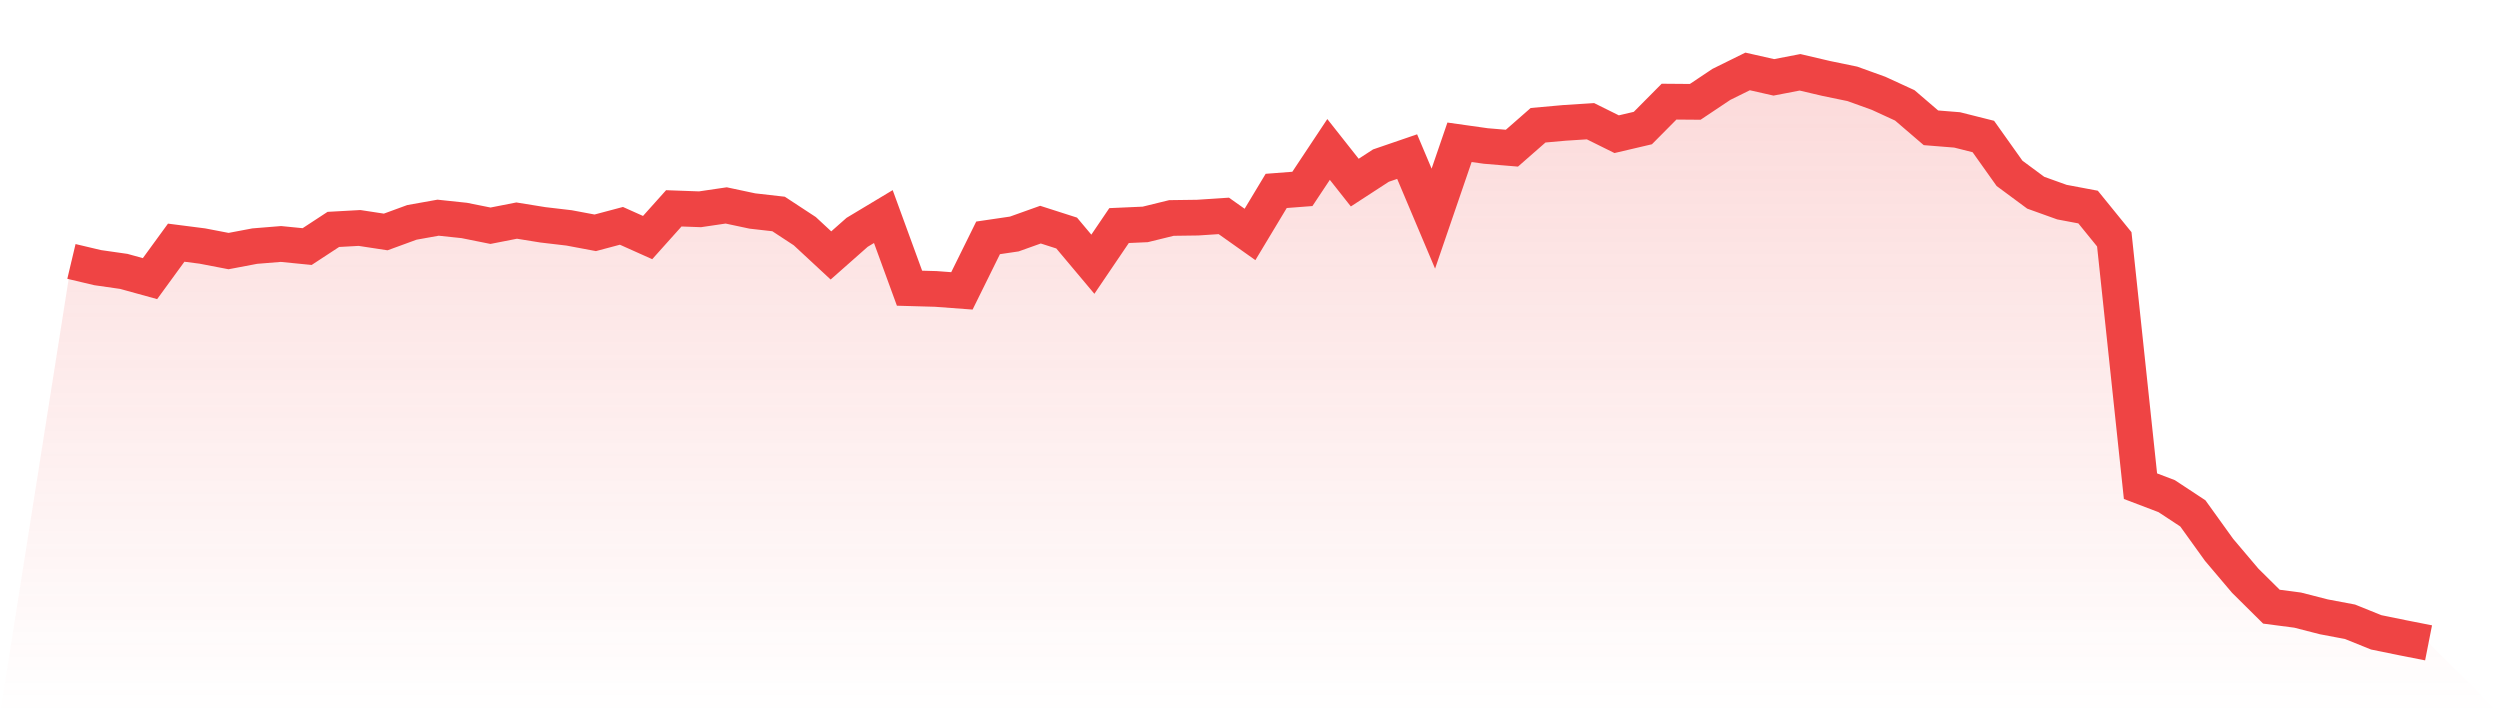
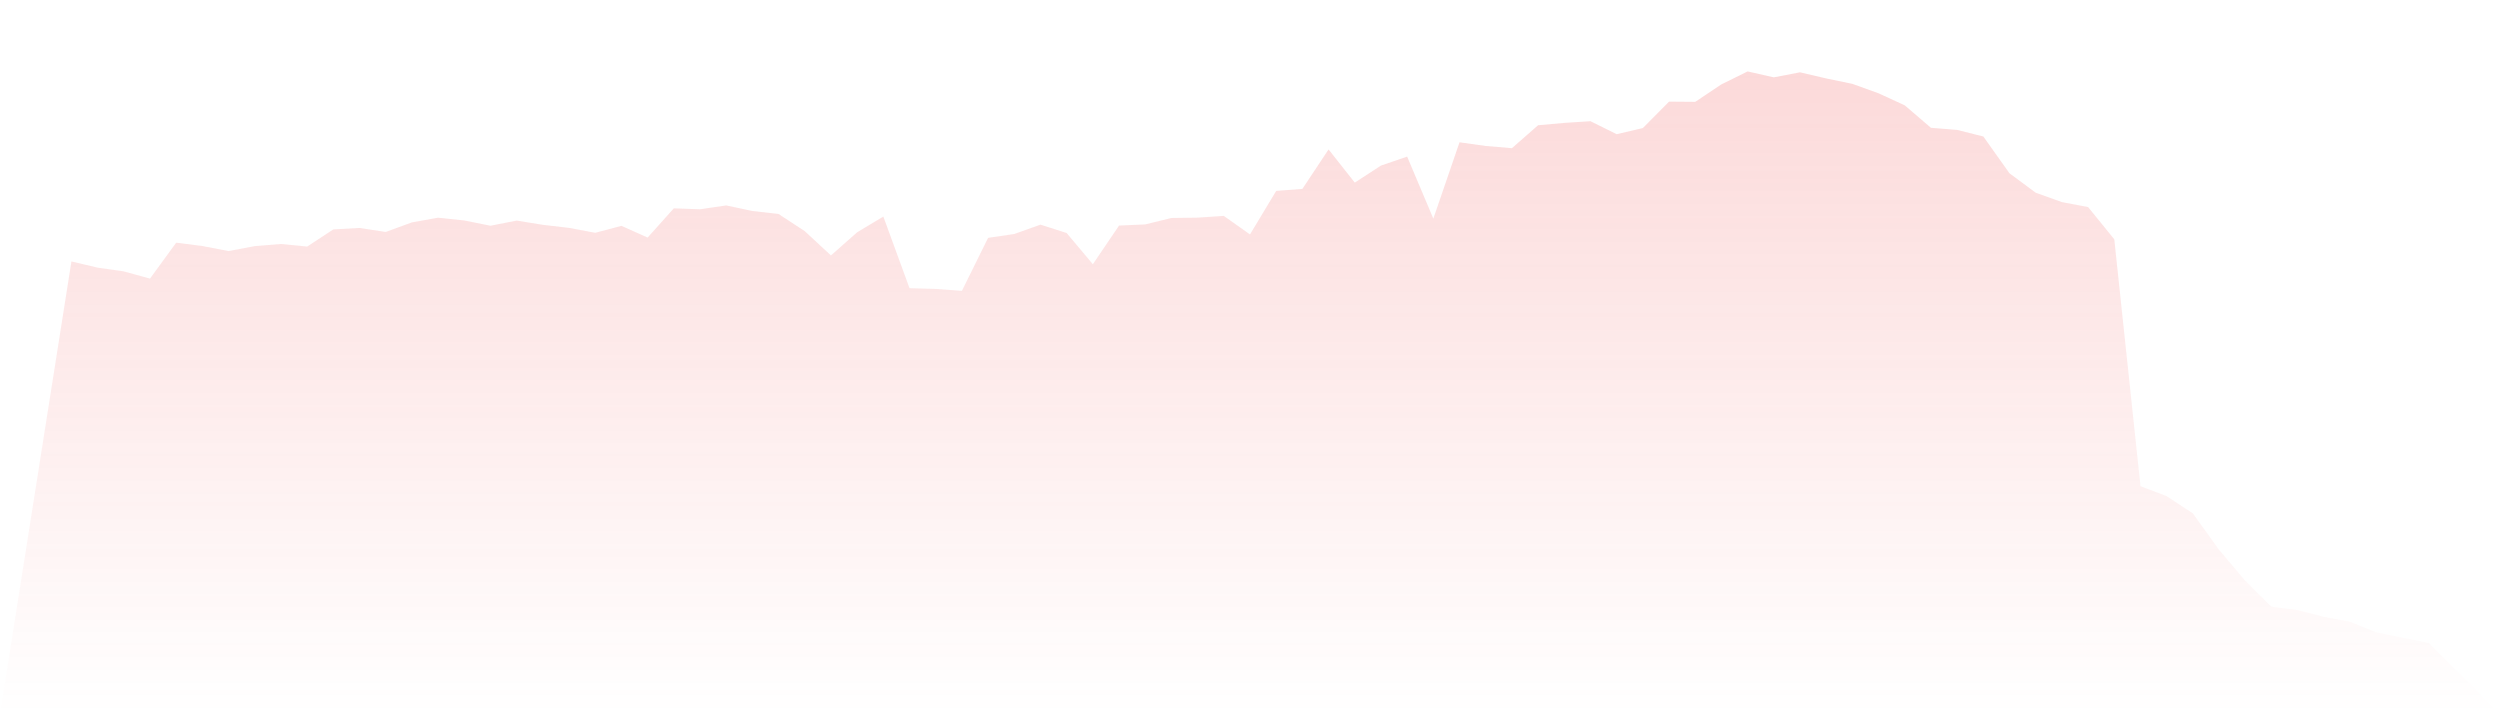
<svg xmlns="http://www.w3.org/2000/svg" viewBox="0 0 140 40">
  <defs>
    <linearGradient id="gradient" x1="0" x2="0" y1="0" y2="1">
      <stop offset="0%" stop-color="#ef4444" stop-opacity="0.2" />
      <stop offset="100%" stop-color="#ef4444" stop-opacity="0" />
    </linearGradient>
  </defs>
  <path d="M4,14.64 L4,14.64 L5.467,14.988 L6.933,15.198 L8.4,15.603 L9.867,13.59 L11.333,13.778 L12.8,14.06 L14.267,13.782 L15.733,13.663 L17.2,13.808 L18.667,12.847 L20.133,12.766 L21.6,12.99 L23.067,12.453 L24.533,12.191 L26,12.346 L27.467,12.641 L28.933,12.353 L30.4,12.59 L31.867,12.762 L33.333,13.037 L34.8,12.647 L36.267,13.304 L37.733,11.667 L39.2,11.72 L40.667,11.504 L42.133,11.816 L43.6,11.983 L45.067,12.945 L46.533,14.305 L48,13.009 L49.467,12.128 L50.933,16.139 L52.4,16.18 L53.867,16.289 L55.333,13.32 L56.8,13.104 L58.267,12.58 L59.733,13.05 L61.2,14.797 L62.667,12.632 L64.133,12.567 L65.6,12.207 L67.067,12.187 L68.533,12.09 L70,13.129 L71.467,10.691 L72.933,10.579 L74.4,8.369 L75.867,10.226 L77.333,9.273 L78.8,8.77 L80.267,12.243 L81.733,7.968 L83.2,8.175 L84.667,8.298 L86.133,7.014 L87.6,6.882 L89.067,6.788 L90.533,7.515 L92,7.171 L93.467,5.692 L94.933,5.704 L96.4,4.724 L97.867,4 L99.333,4.332 L100.8,4.049 L102.267,4.393 L103.733,4.696 L105.2,5.225 L106.667,5.9 L108.133,7.157 L109.6,7.275 L111.067,7.644 L112.533,9.707 L114,10.792 L115.467,11.319 L116.933,11.595 L118.4,13.401 L119.867,27.226 L121.333,27.784 L122.8,28.75 L124.267,30.79 L125.733,32.521 L127.2,33.974 L128.667,34.166 L130.133,34.542 L131.6,34.819 L133.067,35.411 L134.533,35.711 L136,36 L140,40 L0,40 z" fill="url(#gradient)" />
-   <path d="M4,14.64 L4,14.64 L5.467,14.988 L6.933,15.198 L8.4,15.603 L9.867,13.59 L11.333,13.778 L12.8,14.06 L14.267,13.782 L15.733,13.663 L17.2,13.808 L18.667,12.847 L20.133,12.766 L21.6,12.99 L23.067,12.453 L24.533,12.191 L26,12.346 L27.467,12.641 L28.933,12.353 L30.4,12.59 L31.867,12.762 L33.333,13.037 L34.8,12.647 L36.267,13.304 L37.733,11.667 L39.2,11.72 L40.667,11.504 L42.133,11.816 L43.6,11.983 L45.067,12.945 L46.533,14.305 L48,13.009 L49.467,12.128 L50.933,16.139 L52.4,16.18 L53.867,16.289 L55.333,13.32 L56.8,13.104 L58.267,12.58 L59.733,13.05 L61.2,14.797 L62.667,12.632 L64.133,12.567 L65.6,12.207 L67.067,12.187 L68.533,12.09 L70,13.129 L71.467,10.691 L72.933,10.579 L74.4,8.369 L75.867,10.226 L77.333,9.273 L78.8,8.77 L80.267,12.243 L81.733,7.968 L83.2,8.175 L84.667,8.298 L86.133,7.014 L87.6,6.882 L89.067,6.788 L90.533,7.515 L92,7.171 L93.467,5.692 L94.933,5.704 L96.4,4.724 L97.867,4 L99.333,4.332 L100.8,4.049 L102.267,4.393 L103.733,4.696 L105.2,5.225 L106.667,5.9 L108.133,7.157 L109.6,7.275 L111.067,7.644 L112.533,9.707 L114,10.792 L115.467,11.319 L116.933,11.595 L118.4,13.401 L119.867,27.226 L121.333,27.784 L122.8,28.75 L124.267,30.79 L125.733,32.521 L127.2,33.974 L128.667,34.166 L130.133,34.542 L131.6,34.819 L133.067,35.411 L134.533,35.711 L136,36" fill="none" stroke="#ef4444" stroke-width="2" />
</svg>